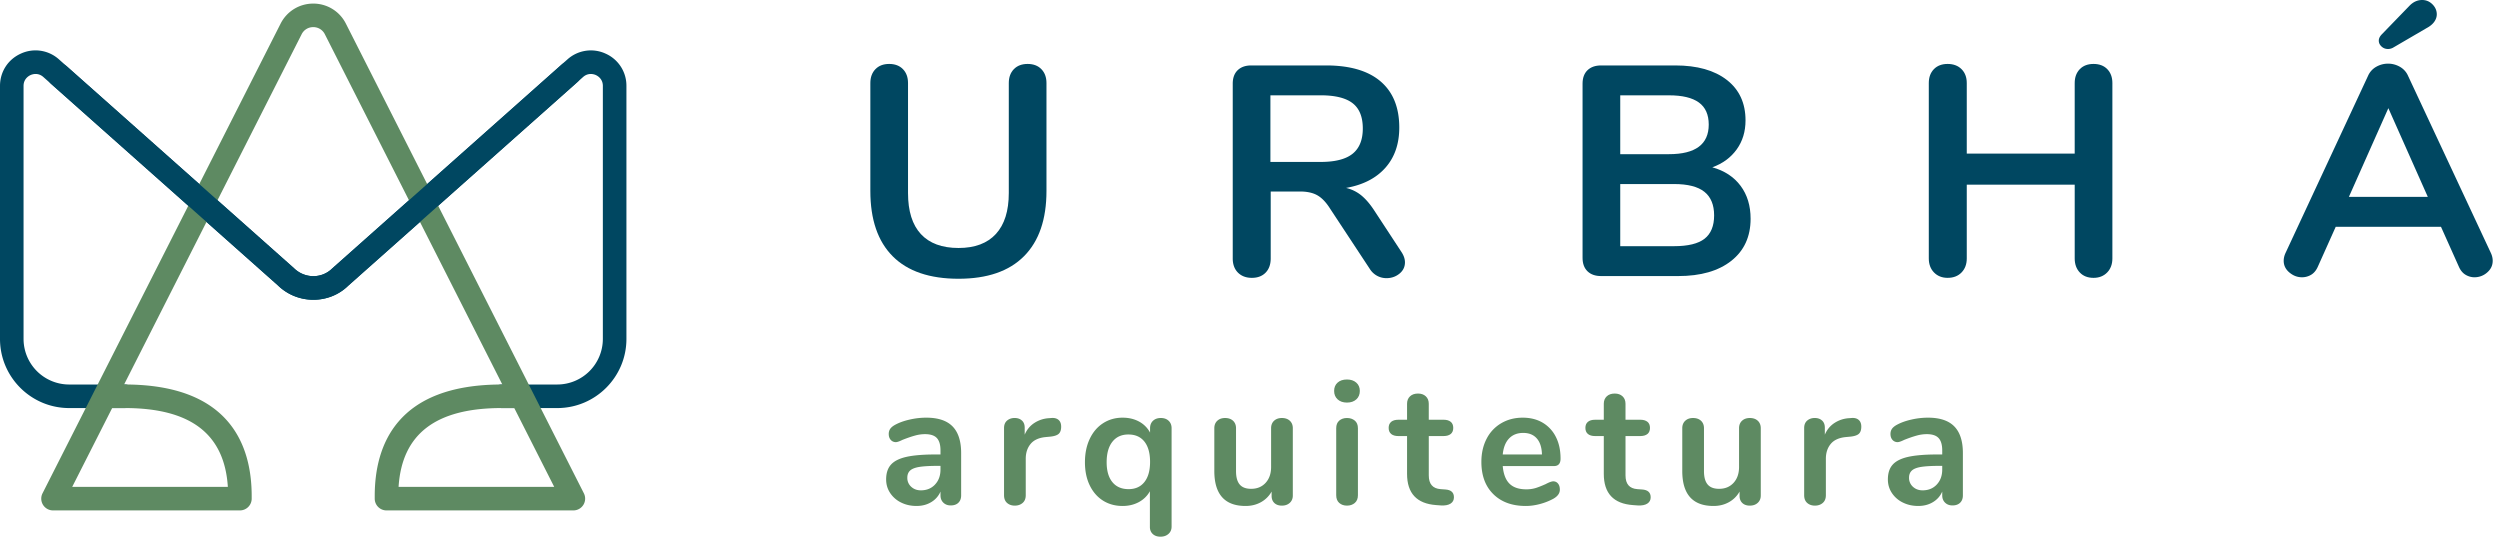
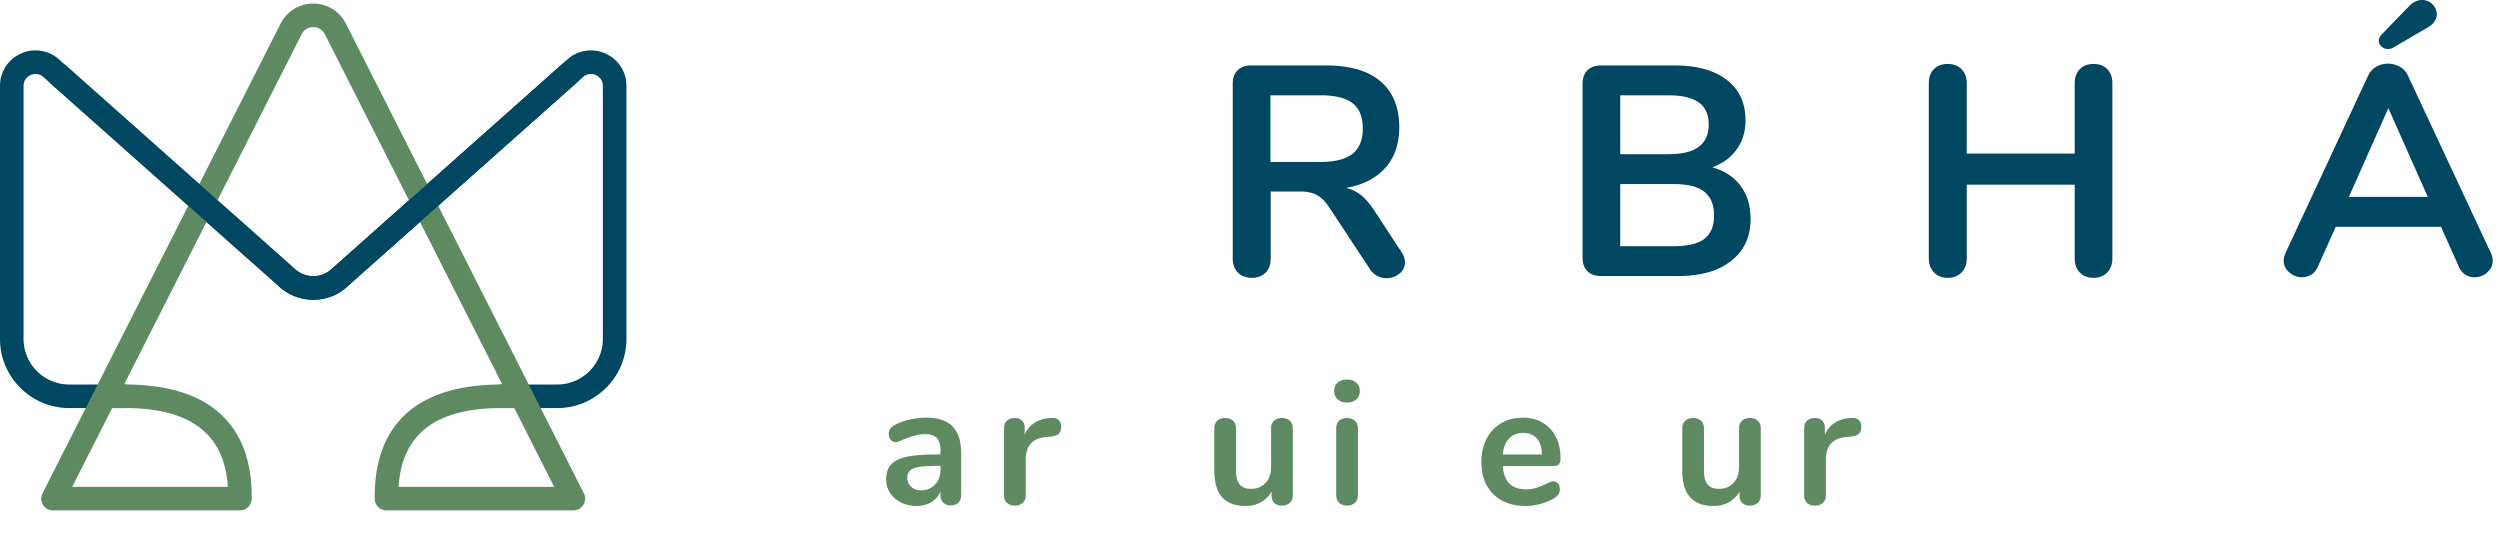
<svg xmlns="http://www.w3.org/2000/svg" width="293" height="63" viewBox="0 0 293 63">
  <g>
    <g>
      <g>
        <g>
          <g>
            <g>
              <path fill="#5e8a62" d="M109.584 56.79c-.428.454-.98.678-1.658.678-.449 0-.824-.137-1.13-.415a1.383 1.383 0 0 1-.458-1.069c0-.35.108-.628.326-.834.217-.202.577-.343 1.08-.426.5-.08 1.206-.123 2.115-.123h.366v.43c0 .718-.213 1.303-.641 1.758zm2.056-6.814c-.672-.686-1.7-1.025-3.084-1.025-.638 0-1.284.072-1.944.224-.658.148-1.223.35-1.698.61-.271.148-.465.307-.58.476-.116.17-.174.369-.174.6 0 .285.078.516.235.693a.773.773 0 0 0 .6.264c.163 0 .421-.09.773-.264.557-.22 1.037-.386 1.446-.498a4.365 4.365 0 0 1 1.2-.174c.637 0 1.1.152 1.383.455.286.307.428.791.428 1.455v.47h-.509c-1.478 0-2.638.094-3.48.282-.842.19-1.449.498-1.82.917-.375.418-.561.996-.561 1.729 0 .581.155 1.112.468 1.585a3.23 3.23 0 0 0 1.283 1.12c.542.27 1.145.404 1.81.404.652 0 1.225-.148 1.72-.448a2.65 2.65 0 0 0 1.09-1.238v.447c0 .35.111.636.336.852.223.217.51.325.863.325.38 0 .68-.104.896-.314.217-.21.325-.498.325-.863V53.1c0-1.398-.336-2.438-1.006-3.124z" />
            </g>
            <g>
              <path fill="#5e8a62" d="M124.063 49.214c.204.177.305.44.305.79 0 .37-.088.64-.263.817-.177.177-.497.292-.958.347l-.61.057c-.801.083-1.388.354-1.76.816-.374.459-.56 1.037-.56 1.726v4.272c0 .393-.122.696-.367.906-.244.21-.55.314-.914.314-.367 0-.669-.105-.907-.314-.237-.21-.356-.513-.356-.906V50.17c0-.383.119-.671.356-.877.238-.202.533-.304.885-.304s.638.098.854.297c.217.194.327.476.327.84v.817c.257-.6.64-1.058 1.15-1.383a3.484 3.484 0 0 1 1.7-.549l.283-.022c.353-.028.63.047.835.224z" />
            </g>
            <g>
-               <path fill="#5e8a62" d="M132.264 57.327c-.813 0-1.444-.274-1.892-.823-.448-.549-.672-1.325-.672-2.329 0-1.029.224-1.83.672-2.4.448-.568 1.071-.853 1.872-.853.815 0 1.441.278 1.882.834.441.556.662 1.347.662 2.38 0 1.014-.22 1.801-.662 2.357-.44.556-1.062.834-1.862.834zm4.7-8.012c-.229-.216-.534-.325-.915-.325-.38 0-.685.109-.915.325-.23.217-.346.51-.346.874v.51a3.138 3.138 0 0 0-1.292-1.293c-.564-.304-1.205-.455-1.924-.455-.855 0-1.617.216-2.29.65-.671.433-1.193 1.047-1.566 1.841-.374.79-.56 1.704-.56 2.733 0 1.03.186 1.932.56 2.705.373.772.89 1.368 1.556 1.79.665.42 1.432.629 2.3.629.706 0 1.34-.152 1.904-.455.562-.307.994-.73 1.292-1.271v4.188c0 .34.112.614.336.823.224.21.526.314.905.314.38 0 .692-.108.936-.325.244-.216.366-.501.366-.852V50.19c0-.364-.115-.657-.346-.874z" />
-             </g>
+               </g>
            <g>
              <path fill="#5e8a62" d="M151.17 49.315c.232.217.348.51.348.874v7.89c0 .353-.12.638-.356.855-.239.217-.548.325-.927.325-.367 0-.658-.101-.874-.303-.217-.206-.328-.484-.328-.834v-.51a3.21 3.21 0 0 1-1.26 1.25c-.53.292-1.126.437-1.791.437-2.443 0-3.664-1.369-3.664-4.106V50.19c0-.364.116-.657.347-.874.23-.216.535-.325.916-.325.392 0 .704.109.936.325.229.217.345.51.345.874v5.023c0 .707.143 1.227.428 1.566.285.34.732.51 1.343.51.706 0 1.271-.235 1.7-.705.426-.465.64-1.086.64-1.859V50.19c0-.364.115-.657.346-.874.231-.216.537-.325.916-.325.394 0 .704.109.936.325z" />
            </g>
            <g>
              <path fill="#5e8a62" d="M156.96 58.945c-.237-.21-.356-.513-.356-.906v-7.85c0-.393.119-.69.356-.895.238-.202.54-.304.906-.304s.67.102.915.304c.246.206.367.502.367.895v7.85c0 .393-.121.696-.367.906-.244.21-.55.314-.915.314-.366 0-.668-.105-.906-.314zm-.194-12.143c-.27-.249-.406-.577-.406-.985 0-.405.135-.73.406-.975.271-.246.638-.365 1.1-.365.447 0 .81.12 1.088.365.279.245.417.57.417.975 0 .408-.135.736-.406.985-.273.253-.638.38-1.099.38-.462 0-.829-.127-1.1-.38z" />
            </g>
            <g>
-               <path fill="#5e8a62" d="M170.401 58.284c0 .325-.132.57-.395.74-.266.17-.642.242-1.13.213l-.55-.04c-2.279-.162-3.419-1.382-3.419-3.66v-4.43h-1.017c-.367 0-.649-.084-.846-.246-.195-.163-.294-.401-.294-.712 0-.31.1-.549.294-.71.197-.163.48-.246.846-.246h1.017v-1.87c0-.365.116-.658.347-.874.23-.217.542-.325.936-.325.38 0 .685.108.916.325.23.216.345.509.345.873v1.87h1.73c.366 0 .648.084.844.246.197.162.295.401.295.711 0 .31-.098.55-.295.712-.196.162-.478.245-.843.245h-1.73v4.615c0 1.003.46 1.537 1.383 1.606l.55.04c.678.043 1.016.347 1.016.917z" />
-             </g>
+               </g>
            <g>
              <path fill="#5e8a62" d="M176.864 51.388c.414-.433.967-.65 1.658-.65.678 0 1.207.213 1.587.643.38.426.584 1.054.61 1.88h-4.598c.082-.815.327-1.436.743-1.873zm5.738 5.29a.683.683 0 0 0-.56-.264c-.19 0-.488.108-.894.325-.421.187-.799.34-1.13.447a3.727 3.727 0 0 1-1.15.163c-.855 0-1.506-.22-1.953-.66-.448-.441-.712-1.13-.794-2.066h6.002c.517 0 .774-.293.774-.874 0-.978-.183-1.823-.55-2.542a3.994 3.994 0 0 0-1.546-1.668c-.665-.393-1.446-.588-2.34-.588-.936 0-1.774.216-2.513.65a4.421 4.421 0 0 0-1.72 1.83c-.406.787-.61 1.686-.61 2.705 0 1.6.467 2.86 1.403 3.78.936.924 2.204 1.383 3.807 1.383.527 0 1.084-.076 1.667-.231a7.045 7.045 0 0 0 1.569-.621c.5-.286.751-.64.751-1.058 0-.3-.07-.535-.213-.712z" />
            </g>
            <g>
-               <path fill="#5e8a62" d="M193.459 58.284c0 .325-.132.57-.396.74-.266.17-.642.242-1.13.213l-.55-.04c-2.279-.162-3.419-1.382-3.419-3.66v-4.43h-1.017c-.367 0-.648-.084-.845-.246-.196-.163-.295-.401-.295-.712 0-.31.1-.549.295-.71.197-.163.478-.246.845-.246h1.017v-1.87c0-.365.116-.658.347-.874.23-.217.542-.325.936-.325.38 0 .685.108.916.325.23.216.345.509.345.873v1.87h1.73c.366 0 .648.084.845.246.197.162.294.401.294.711 0 .31-.097.55-.294.712-.197.162-.48.245-.844.245h-1.73v4.615c0 1.003.46 1.537 1.383 1.606l.55.04c.679.043 1.017.347 1.017.917z" />
-             </g>
+               </g>
            <g>
              <path fill="#5e8a62" d="M206.015 49.315c.231.217.347.51.347.874v7.89c0 .353-.12.638-.356.855-.239.217-.547.325-.927.325-.367 0-.658-.101-.874-.303-.217-.206-.327-.484-.327-.834v-.51a3.21 3.21 0 0 1-1.262 1.25c-.529.292-1.125.437-1.79.437-2.443 0-3.664-1.369-3.664-4.106V50.19c0-.364.116-.657.347-.874.23-.216.535-.325.916-.325.392 0 .704.109.936.325.23.217.345.51.345.874v5.023c0 .707.143 1.227.428 1.566.286.34.732.51 1.343.51.706 0 1.271-.235 1.7-.705.426-.465.64-1.086.64-1.859V50.19c0-.364.115-.657.346-.874.231-.216.537-.325.916-.325.394 0 .705.109.936.325z" />
            </g>
            <g>
              <path fill="#5e8a62" d="M217.838 49.214c.204.177.306.44.306.79 0 .37-.089.64-.264.817-.177.177-.497.292-.958.347l-.61.057c-.8.083-1.388.354-1.76.816-.374.459-.56 1.037-.56 1.726v4.272c0 .393-.121.696-.367.906-.244.21-.55.314-.914.314-.367 0-.669-.105-.907-.314-.237-.21-.356-.513-.356-.906V50.17c0-.383.12-.671.356-.877.238-.202.533-.304.885-.304s.638.098.855.297c.216.194.327.476.327.84v.817c.256-.6.64-1.058 1.149-1.383a3.485 3.485 0 0 1 1.7-.549l.283-.022c.353-.028.631.047.835.224z" />
            </g>
            <g>
-               <path fill="#5e8a62" d="M226.987 56.79c-.428.454-.98.678-1.658.678-.448 0-.824-.137-1.13-.415a1.382 1.382 0 0 1-.459-1.069c0-.35.109-.628.328-.834.216-.202.576-.343 1.078-.426.5-.08 1.207-.123 2.116-.123h.367v.43c0 .718-.214 1.303-.642 1.758zm2.056-6.814c-.672-.686-1.7-1.025-3.084-1.025-.637 0-1.284.072-1.944.224-.658.148-1.223.35-1.698.61-.271.148-.464.307-.58.476-.116.17-.174.369-.174.6 0 .285.078.516.235.693a.773.773 0 0 0 .6.264c.163 0 .421-.09.774-.264.556-.22 1.037-.386 1.445-.498a4.369 4.369 0 0 1 1.2-.174c.637 0 1.1.152 1.383.455.286.307.429.791.429 1.455v.47h-.51c-1.478 0-2.638.094-3.48.282-.841.19-1.449.498-1.82.917-.375.418-.56.996-.56 1.729 0 .581.154 1.112.467 1.585a3.23 3.23 0 0 0 1.283 1.12c.542.27 1.146.404 1.81.404.652 0 1.225-.148 1.72-.448a2.653 2.653 0 0 0 1.09-1.238v.447c0 .35.112.636.336.852.224.217.511.325.863.325.38 0 .68-.104.896-.314.217-.21.326-.498.326-.863V53.1c0-1.398-.336-2.438-1.007-3.124z" />
-             </g>
+               </g>
          </g>
          <g>
            <g>
-               <path fill="#004761" d="M104.634 30.044c-1.753-1.751-2.629-4.308-2.629-7.669V9.735c0-.678.199-1.22.596-1.63.398-.407.934-.611 1.612-.611.677 0 1.216.204 1.613.612.396.41.594.951.594 1.628V22.62c0 2.125.503 3.73 1.507 4.815 1.005 1.085 2.477 1.629 4.416 1.629 1.915 0 3.377-.55 4.381-1.647 1.003-1.096 1.507-2.695 1.507-4.797V9.734c0-.677.197-1.218.594-1.628.398-.408.934-.612 1.614-.612.677 0 1.214.204 1.611.612.398.41.597.951.597 1.628v12.641c0 3.338-.877 5.889-2.63 7.65-1.752 1.765-4.31 2.645-7.674 2.645-3.388 0-5.957-.875-7.71-2.626z" />
-             </g>
+               </g>
            <g>
              <path fill="#004761" d="M154.779 18.98h-5.887V11.17h5.887c1.705 0 2.955.31 3.75.928.794.618 1.191 1.605 1.191 2.96 0 1.33-.397 2.315-1.19 2.956-.796.643-2.046.964-3.751.964zm9.462 10.539l-3.19-4.867c-.489-.748-.993-1.331-1.506-1.752a4.415 4.415 0 0 0-1.787-.875c1.985-.35 3.521-1.138 4.609-2.363 1.086-1.226 1.628-2.795 1.628-4.71 0-2.358-.73-4.16-2.19-5.41-1.46-1.248-3.592-1.873-6.394-1.873h-8.76c-.68 0-1.211.188-1.596.56-.385.373-.578.899-.578 1.576v20.484c0 .7.204 1.255.612 1.663.41.408.953.612 1.63.612.678 0 1.216-.204 1.613-.612.396-.408.595-.962.595-1.663v-7.844h3.434c.842 0 1.525.152 2.05.455.527.304 1.022.829 1.49 1.576l4.661 7.073a2.285 2.285 0 0 0 1.926 1.051c.585 0 1.093-.175 1.525-.525.431-.35.648-.794.648-1.33 0-.398-.14-.806-.42-1.226z" />
            </g>
            <g>
              <path fill="#004761" d="M196.2 28.852h-6.308V21.57h6.307c1.612 0 2.797.303 3.558.91.758.608 1.138 1.529 1.138 2.767 0 1.237-.374 2.147-1.12 2.732-.748.583-1.94.873-3.576.873zm-6.308-17.68h5.711c1.567 0 2.734.28 3.505.839.772.56 1.156 1.424 1.156 2.59 0 2.311-1.553 3.468-4.66 3.468h-5.712zm14.105 10.607c-.784-1.049-1.888-1.773-3.312-2.17 1.214-.444 2.167-1.142 2.857-2.101.688-.957 1.033-2.089 1.033-3.396 0-2.031-.732-3.612-2.191-4.744-1.46-1.132-3.475-1.699-6.044-1.699h-8.69c-.68 0-1.21.188-1.595.56-.385.373-.579.899-.579 1.576v20.414c0 .677.194 1.202.579 1.576.385.374.916.56 1.595.56h9.04c2.64 0 4.713-.596 6.22-1.786 1.506-1.191 2.26-2.836 2.26-4.937 0-1.517-.39-2.802-1.173-3.853z" />
            </g>
            <g>
              <path fill="#004761" d="M246.975 8.106c.397.41.596.951.596 1.628V30.29c0 .677-.204 1.226-.612 1.645-.41.42-.942.63-1.596.63-.677 0-1.214-.21-1.611-.63-.398-.419-.596-.968-.596-1.645V21.64h-12.651v8.65c0 .676-.204 1.225-.613 1.644-.408.42-.952.63-1.63.63-.653 0-1.184-.21-1.595-.63-.408-.419-.612-.968-.612-1.645V9.734c0-.677.199-1.218.596-1.628.398-.408.934-.612 1.612-.612.677 0 1.221.204 1.63.612.408.41.612.951.612 1.628V18h12.65V9.734c0-.677.2-1.218.597-1.628.397-.408.934-.612 1.611-.612.678 0 1.214.204 1.612.612z" />
            </g>
            <g>
              <path fill="#004761" d="M279.88 5.743c.186 0 .372-.045.56-.14l3.96-2.31c.398-.211.694-.457.893-.737.199-.28.298-.57.298-.875 0-.442-.17-.834-.507-1.172-.34-.34-.743-.509-1.21-.509-.56 0-1.063.235-1.506.7l-3.189 3.292c-.258.258-.385.514-.385.77 0 .259.105.486.315.683.21.199.468.298.771.298zm.035 6.934l4.625 10.398h-9.25zm12.23 17.892c0-.303-.07-.606-.21-.91l-9.708-20.764a2.257 2.257 0 0 0-.963-1.069 2.775 2.775 0 0 0-1.384-.366c-.491 0-.952.122-1.384.366a2.262 2.262 0 0 0-.964 1.069l-9.672 20.764c-.14.304-.21.607-.21.91 0 .536.221.993.665 1.365.445.374.935.562 1.473.562.397 0 .759-.102 1.086-.298.327-.199.583-.51.771-.928l2.103-4.692h12.335l2.103 4.692c.185.418.442.729.77.928.326.196.677.298 1.05.298a2.21 2.21 0 0 0 1.49-.562c.433-.372.648-.829.648-1.365z" />
            </g>
          </g>
        </g>
        <g>
          <g>
            <g>
              <path fill="#004761" d="M65.312 47.824h-6.51a1.38 1.38 0 1 1 0-2.76h6.51a5.347 5.347 0 0 0 5.342-5.34l.001-29.656c0-.836-.63-1.184-.822-1.27-.192-.087-.871-.327-1.498.23L40.807 33.49c-2.236 2.197-5.954 2.196-8.24-.045L5.081 9.026c-.625-.556-1.303-.316-1.497-.23-.193.087-.823.434-.823 1.27v29.659a5.347 5.347 0 0 0 5.344 5.34h6.509a1.38 1.38 0 1 1 0 2.76h-6.51C3.637 47.824 0 44.19 0 39.724V10.067c0-1.658.94-3.11 2.453-3.788a4.106 4.106 0 0 1 4.463.685l27.536 24.465c1.268 1.242 3.252 1.241 4.47.046l27.577-24.51a4.115 4.115 0 0 1 4.465-.685 4.105 4.105 0 0 1 2.453 3.788v29.657c0 4.466-3.637 8.1-8.105 8.1z" />
            </g>
          </g>
          <g>
            <g>
              <path fill="#5e8a62" d="M13.145 47.824h1.469c7.726 0 11.691 3.025 12.09 9.237H8.463zm45.658 0h1.47l4.68 9.237h-18.24c.398-6.212 4.364-9.237 12.09-9.237zM67.2 59.821a1.381 1.381 0 0 0 1.231-2.003L40.538 2.77A4.267 4.267 0 0 0 36.713.421c-1.626 0-3.092.9-3.827 2.35L4.984 57.817a1.38 1.38 0 0 0 1.231 2.003h21.903a1.38 1.38 0 0 0 1.38-1.38v-.307c0-5.962-2.581-13.07-14.884-13.07h-.07L35.35 4.017a1.502 1.502 0 0 1 1.362-.837 1.5 1.5 0 0 1 1.362.837l20.8 41.047h-.071c-12.303 0-14.885 7.108-14.885 13.07v.307c0 .762.618 1.38 1.38 1.38z" />
            </g>
          </g>
          <g>
            <g>
              <path fill="#004761" d="M36.73 35.132a5.932 5.932 0 0 1-4.163-1.687L5.98 9.824a1.381 1.381 0 0 1 1.835-2.062l26.637 23.667c1.268 1.242 3.252 1.241 4.47.046l26.907-23.91a1.38 1.38 0 0 1 1.834 2.063L40.807 33.49c-1.112 1.093-2.591 1.642-4.078 1.642z" />
            </g>
          </g>
        </g>
      </g>
    </g>
  </g>
</svg>